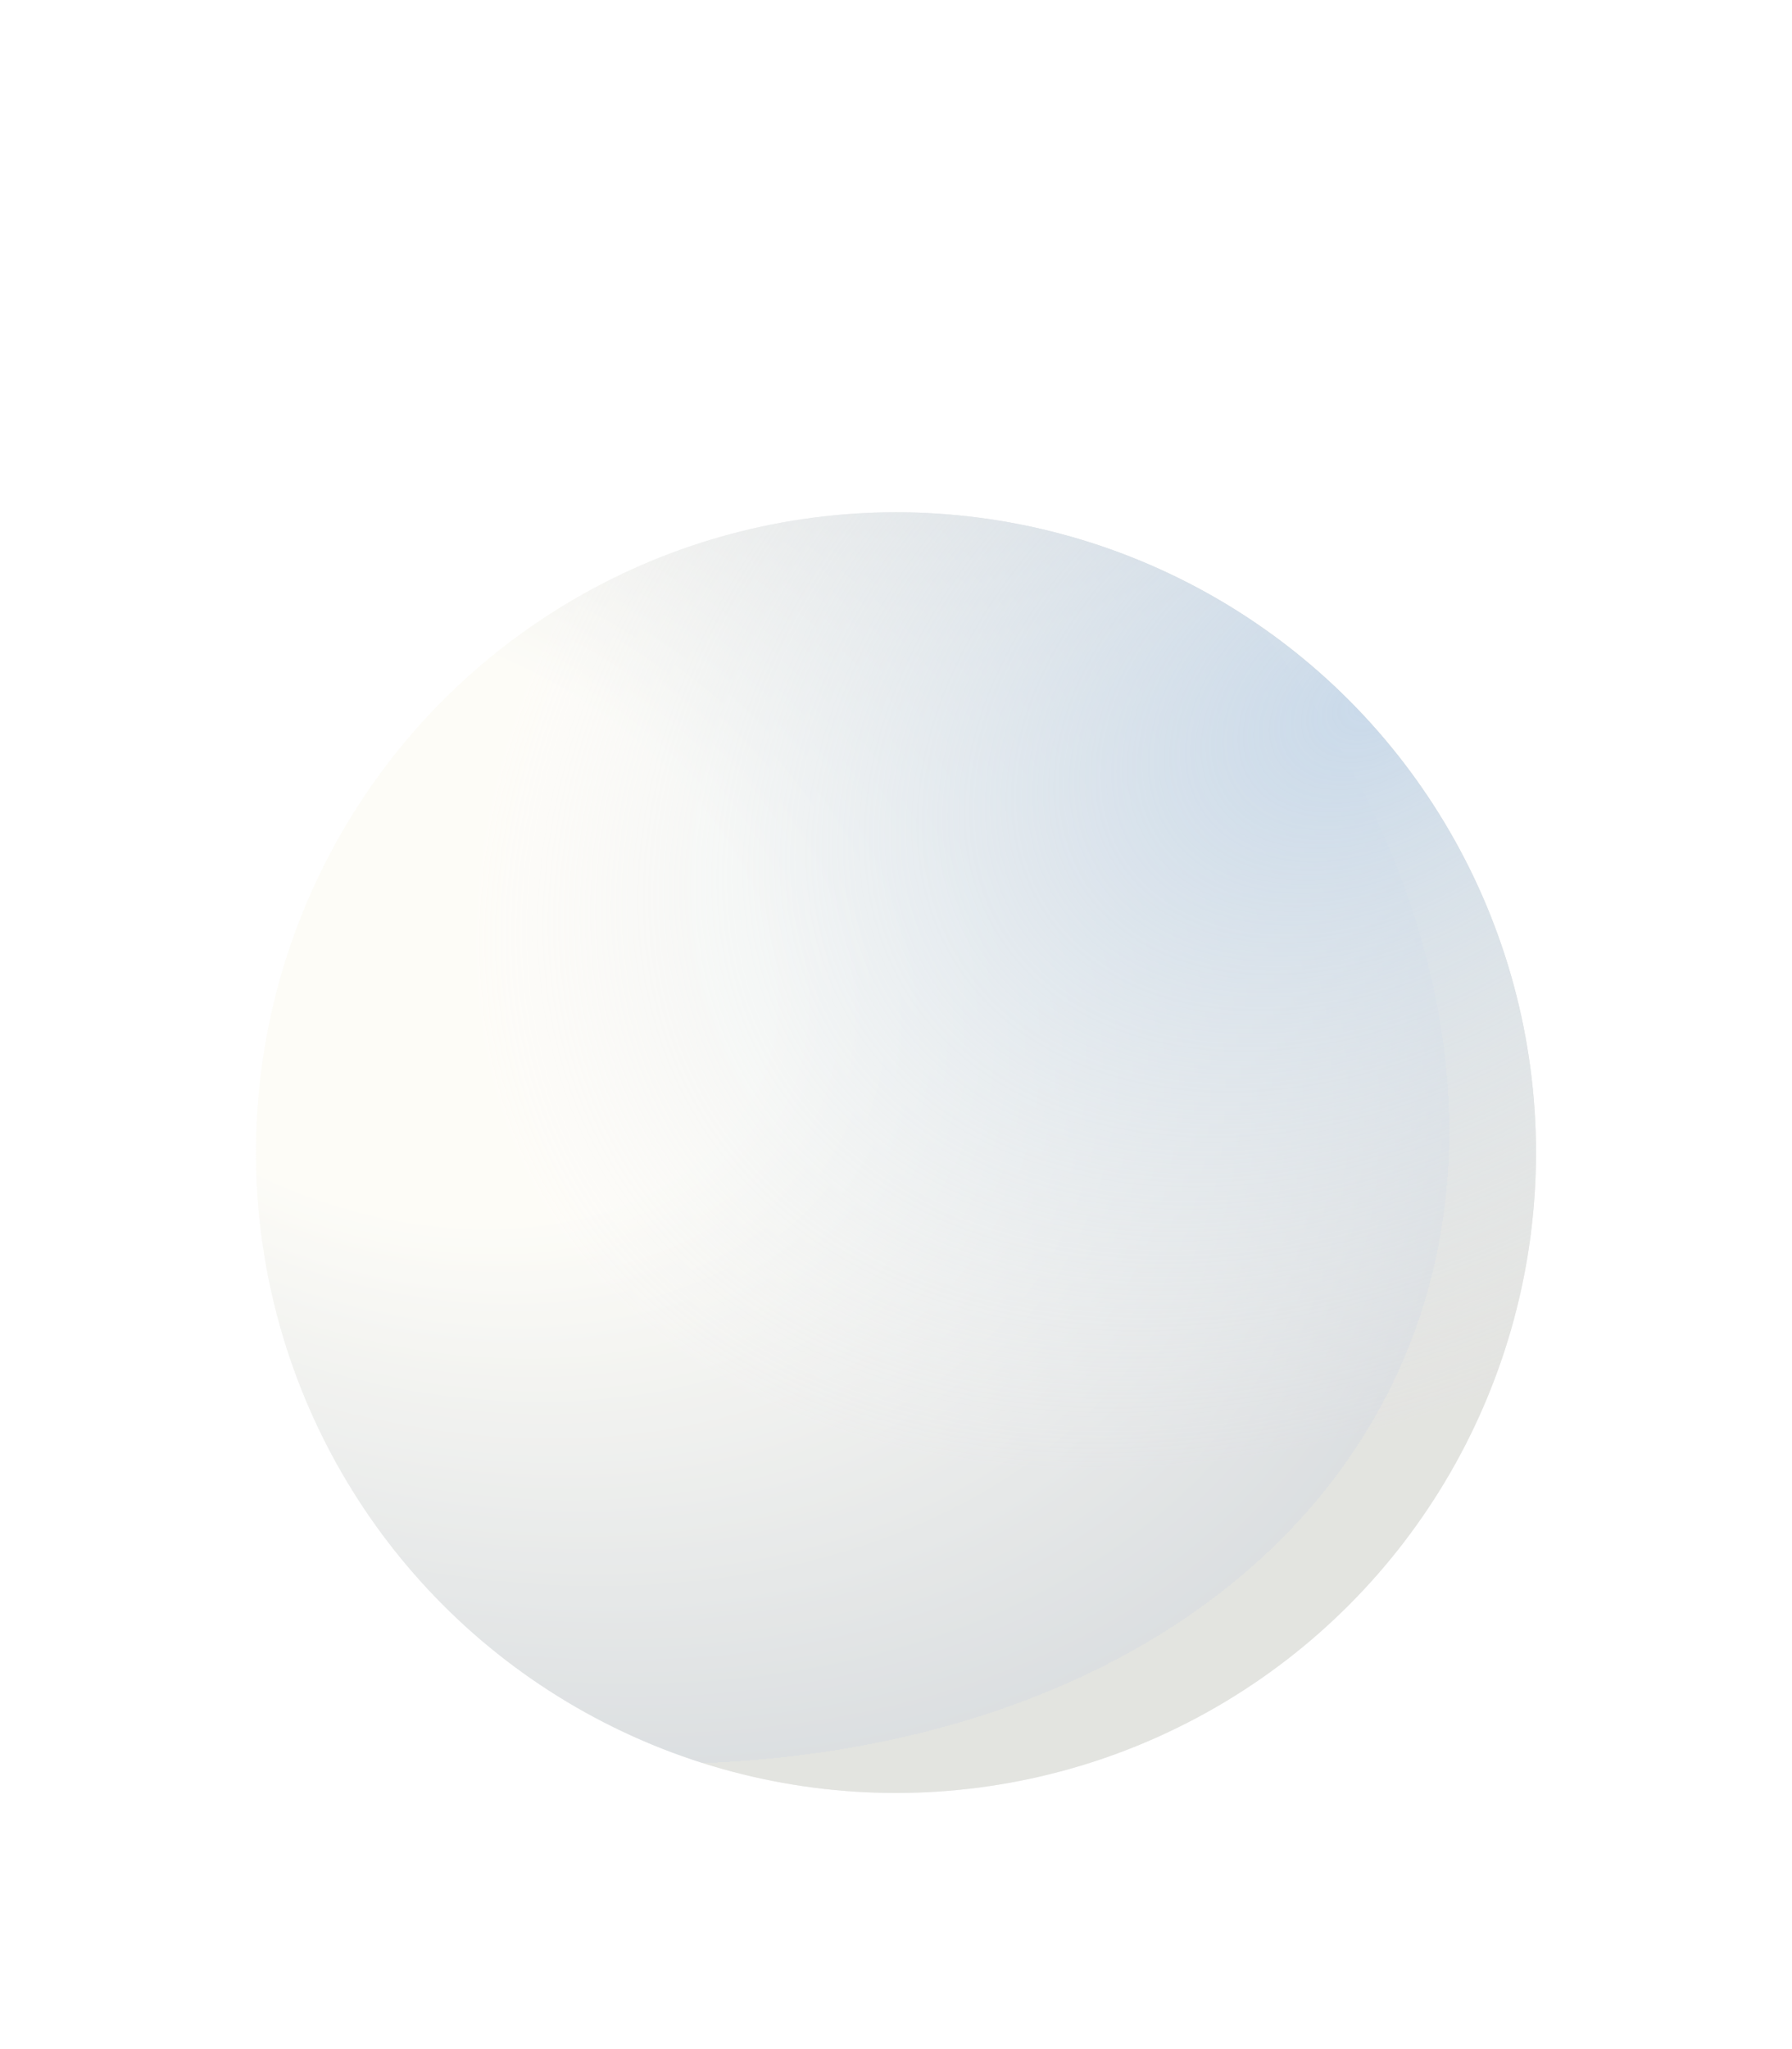
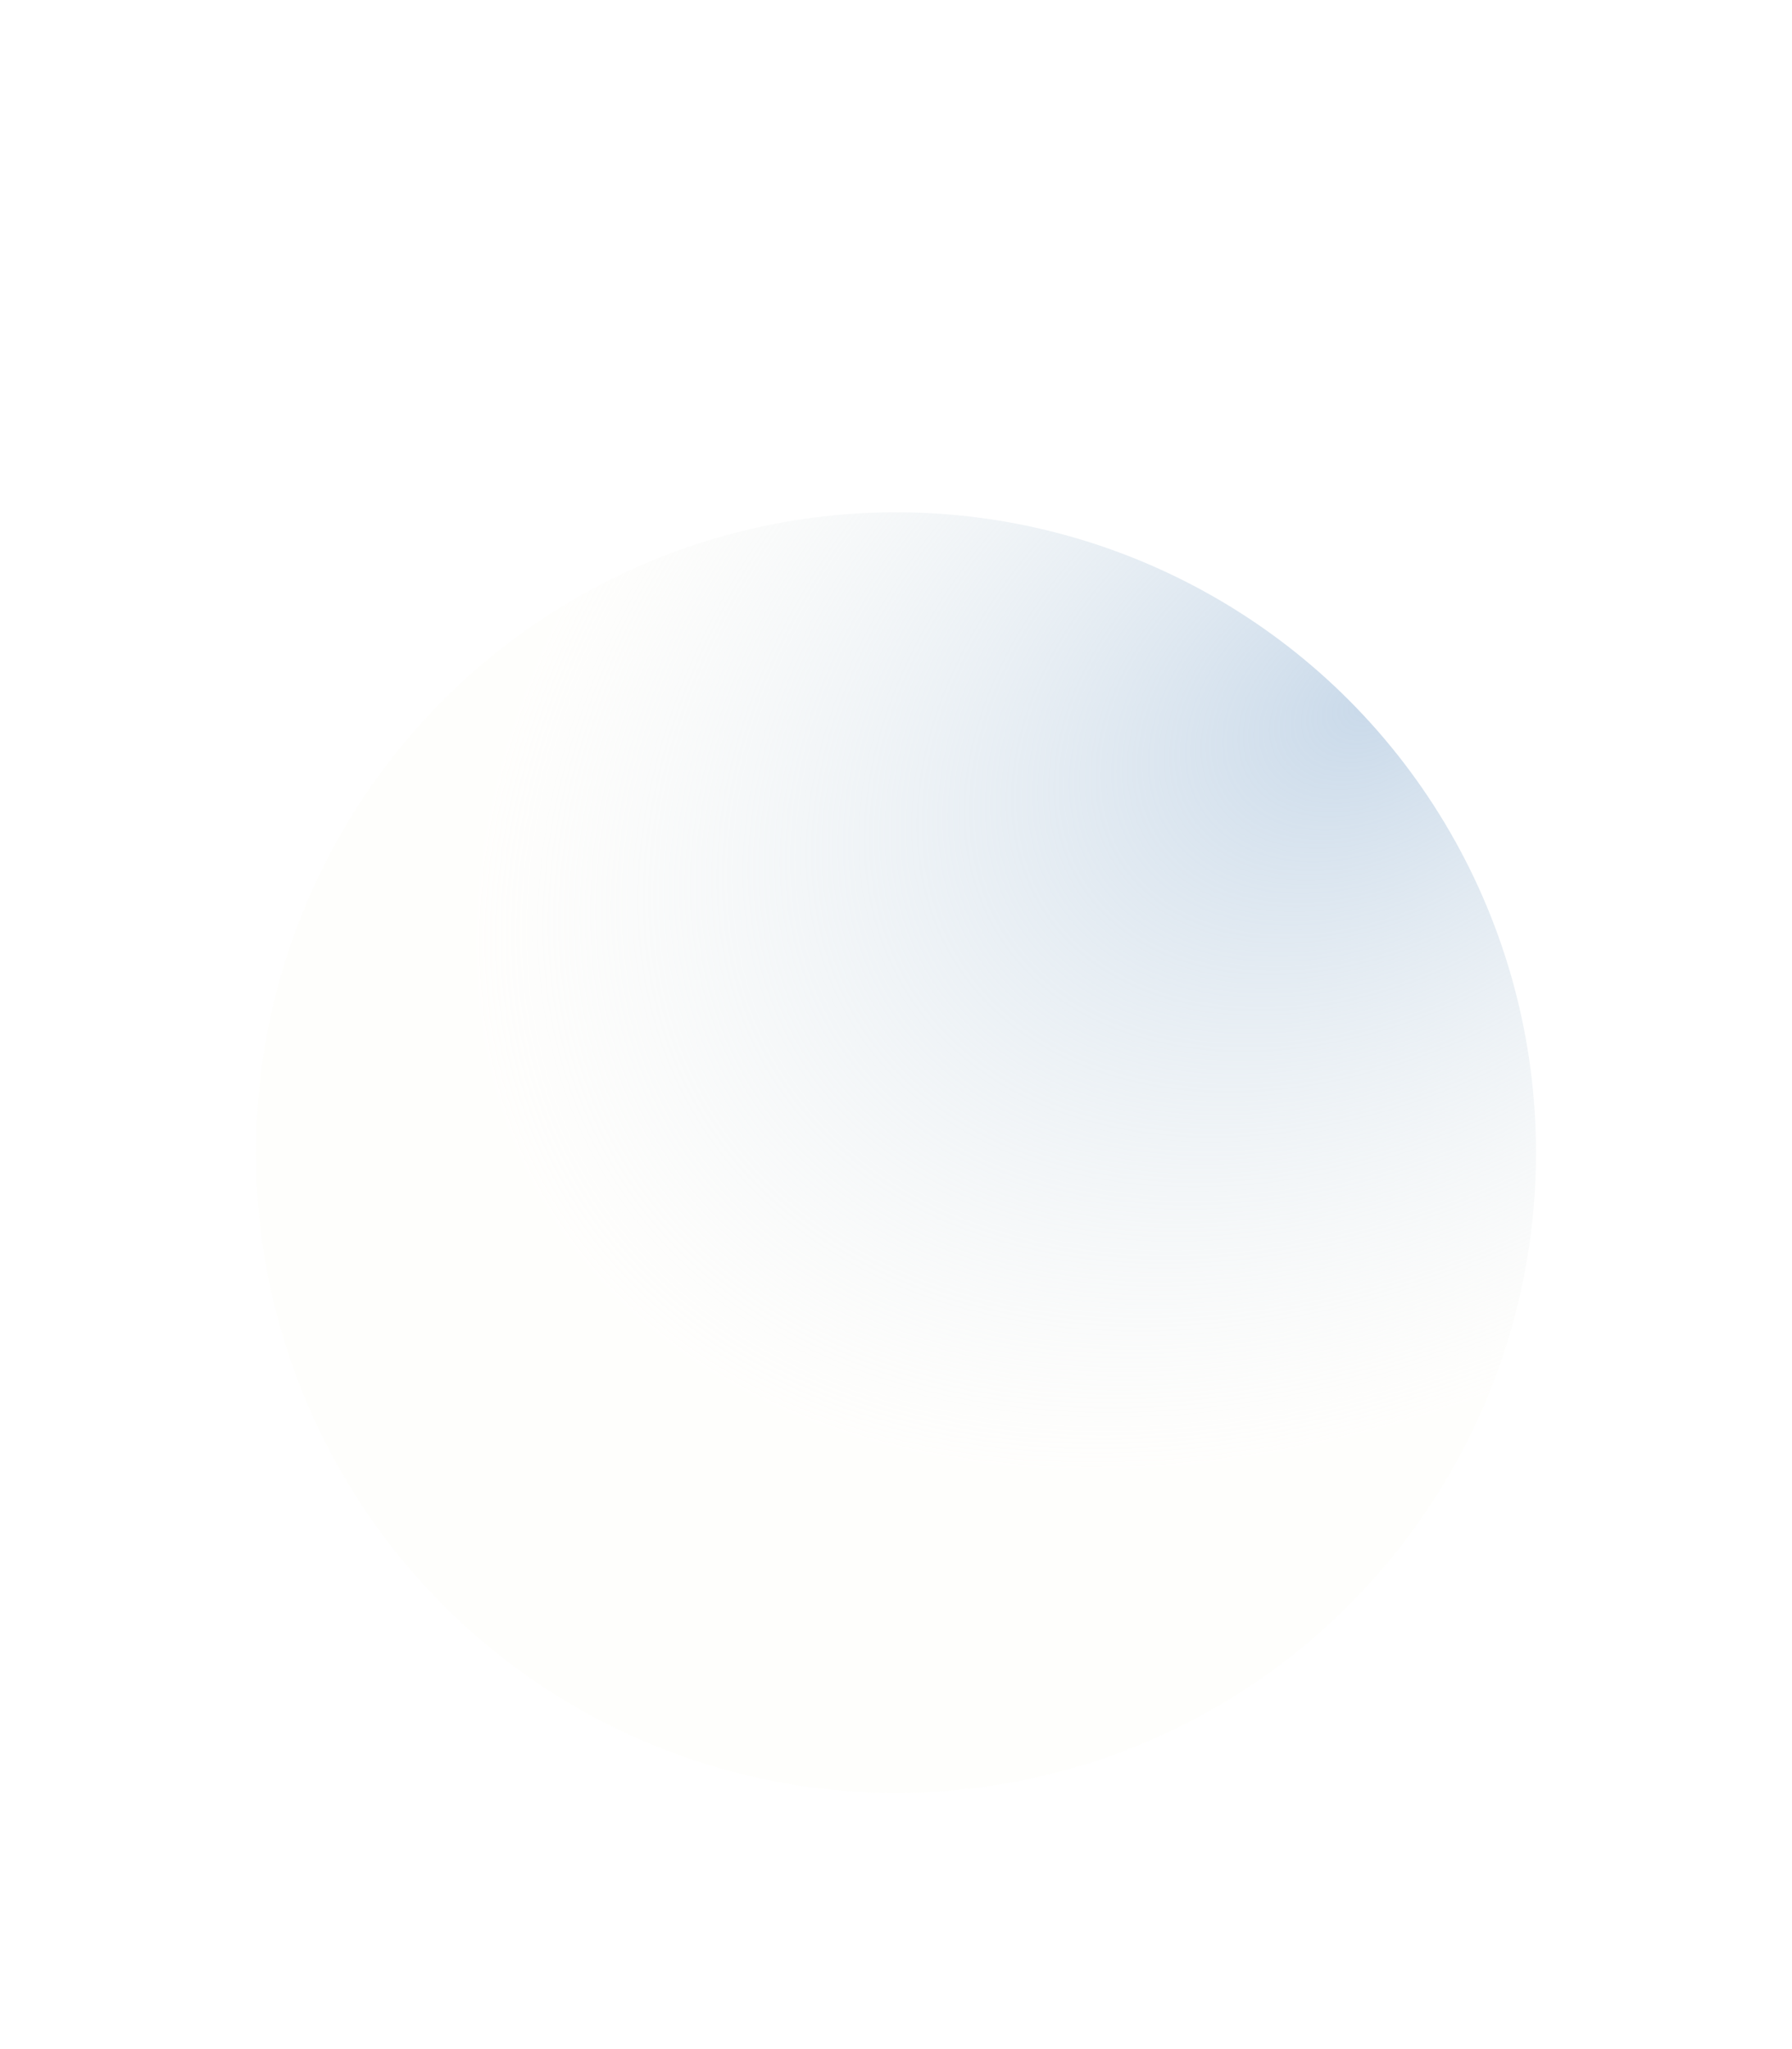
<svg xmlns="http://www.w3.org/2000/svg" width="63" height="72" viewBox="0 0 63 72" fill="none">
  <g filter="url(#filter0_d_901_1826)">
-     <circle cx="31.5" cy="22.5" r="22.5" fill="url(#paint0_radial_901_1826)" />
    <circle cx="31.5" cy="22.5" r="22.5" fill="url(#paint1_radial_901_1826)" />
  </g>
  <defs>
    <filter id="filter0_d_901_1826" x="0" y="0" width="63" height="72" filterUnits="userSpaceOnUse" color-interpolation-filters="sRGB">
      <feFlood flood-opacity="0" result="BackgroundImageFix" />
      <feColorMatrix in="SourceAlpha" type="matrix" values="0 0 0 0 0 0 0 0 0 0 0 0 0 0 0 0 0 0 127 0" result="hardAlpha" />
      <feMorphology radius="14" operator="erode" in="SourceAlpha" result="effect1_dropShadow_901_1826" />
      <feOffset dy="18" />
      <feGaussianBlur stdDeviation="11.5" />
      <feComposite in2="hardAlpha" operator="out" />
      <feColorMatrix type="matrix" values="0 0 0 0 0 0 0 0 0 0 0 0 0 0 0 0 0 0 0.9 0" />
      <feBlend mode="normal" in2="BackgroundImageFix" result="effect1_dropShadow_901_1826" />
      <feBlend mode="normal" in="SourceGraphic" in2="effect1_dropShadow_901_1826" result="shape" />
    </filter>
    <radialGradient id="paint0_radial_901_1826" cx="0" cy="0" r="1" gradientUnits="userSpaceOnUse" gradientTransform="translate(13.5 14.25) rotate(23.629) scale(39.295 27.592)">
      <stop offset="0.359" stop-color="#FDFCF8" />
      <stop offset="1" stop-color="#CBD0D6" />
      <stop offset="1" stop-color="#D6D7D5" />
    </radialGradient>
    <radialGradient id="paint1_radial_901_1826" cx="0" cy="0" r="1" gradientUnits="userSpaceOnUse" gradientTransform="translate(48 6.75) rotate(147.724) scale(33.708 23.669)">
      <stop offset="0.011" stop-color="#CADAEA" />
      <stop offset="1" stop-color="#FDFCF8" stop-opacity="0.34" />
    </radialGradient>
  </defs>
</svg>